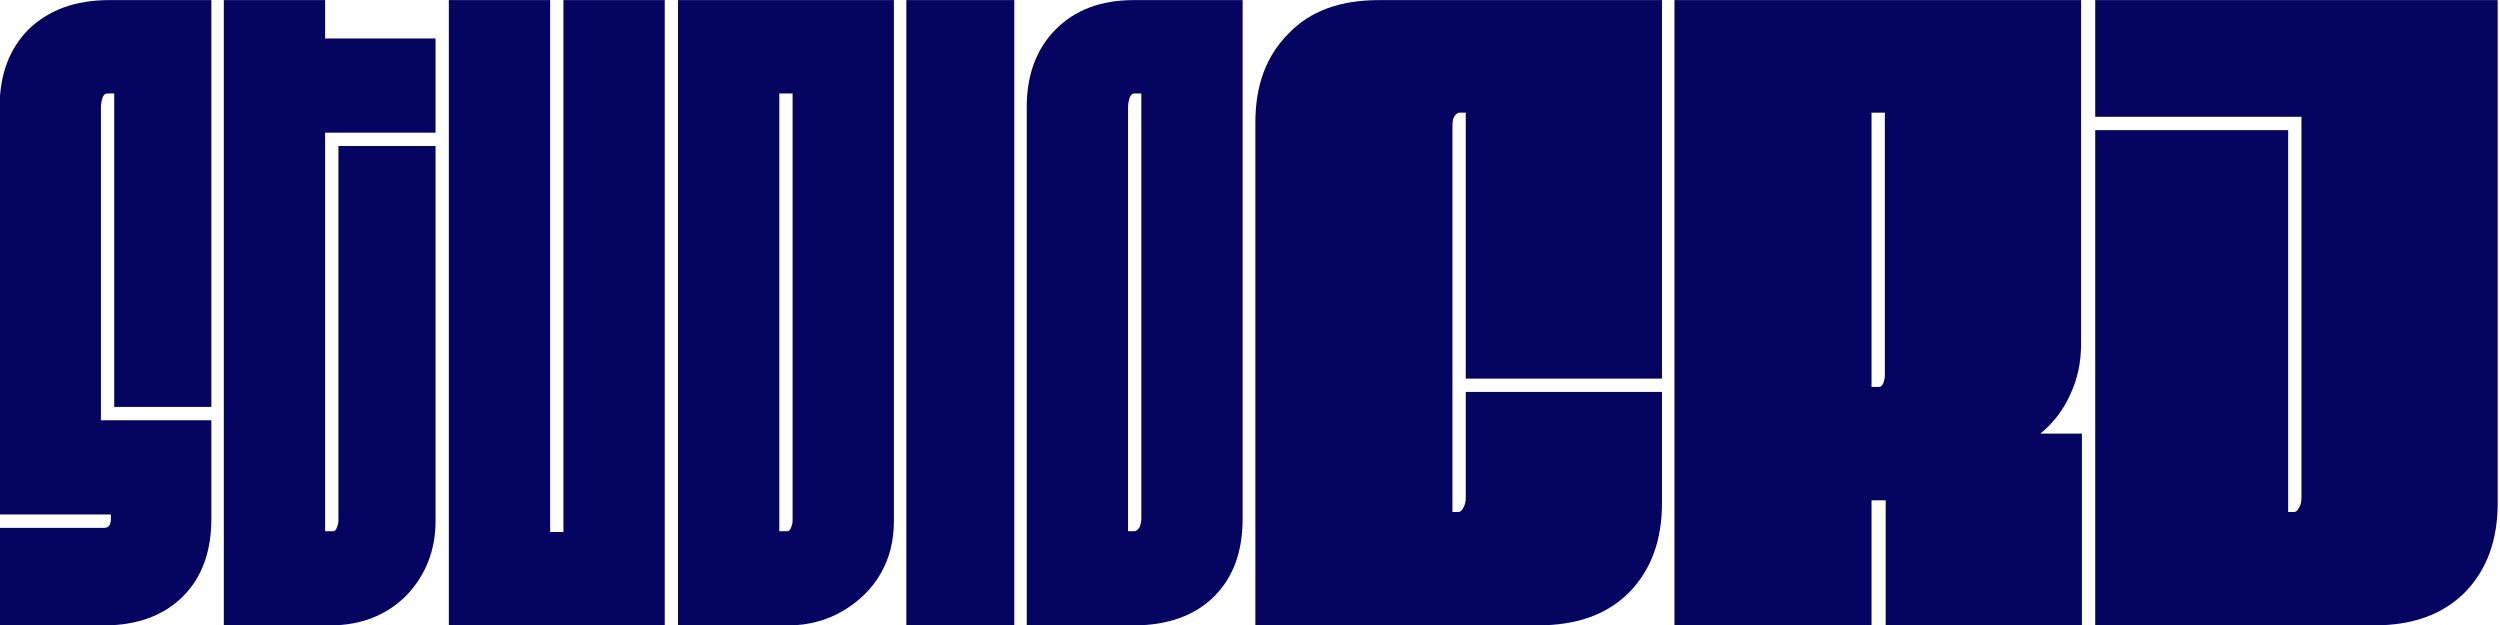
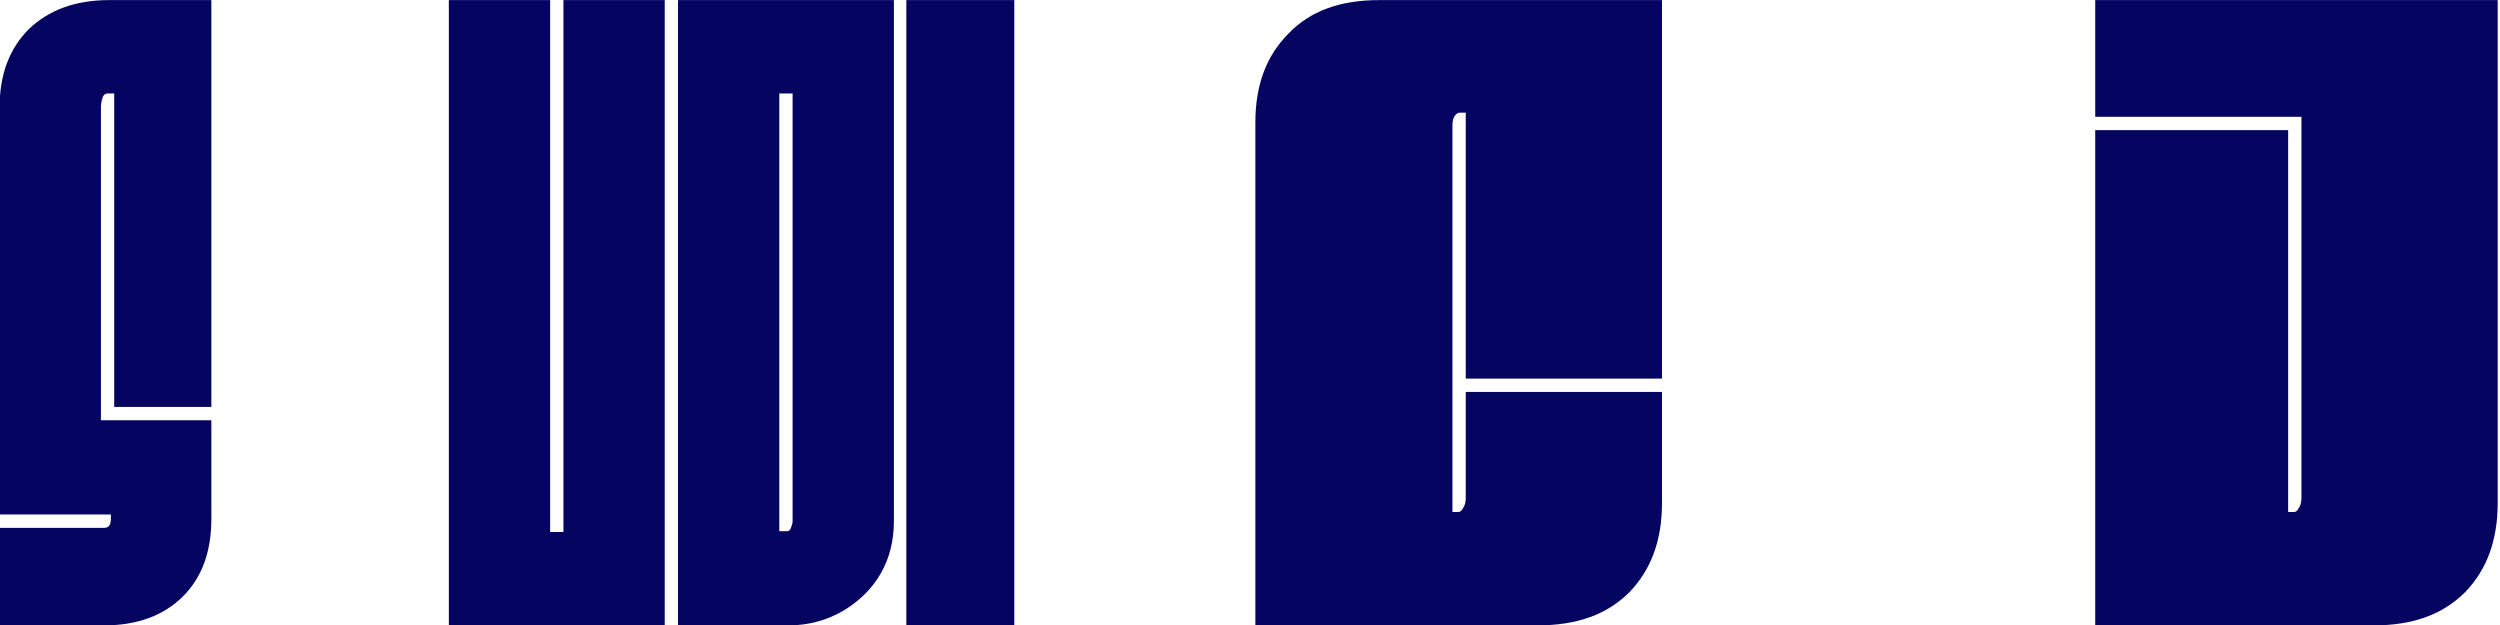
<svg xmlns="http://www.w3.org/2000/svg" xmlns:ns1="http://www.serif.com/" width="100%" height="100%" viewBox="0 0 864 216" version="1.1" xml:space="preserve" style="fill-rule:evenodd;clip-rule:evenodd;stroke-linejoin:round;stroke-miterlimit:2;">
  <g id="StudioCRJ-Website-Graphics---Footer-Wordmark" ns1:id="StudioCRJ Website Graphics – Footer Wordmark" transform="matrix(1.442,0,0,0.845,-415.426,-79.922)">
-     <rect x="288" y="94.616" width="598.98" height="255.711" style="fill:none;" />
    <clipPath id="_clip1">
      <rect x="288" y="94.616" width="598.98" height="255.711" />
    </clipPath>
    <g clip-path="url(#_clip1)">
      <g transform="matrix(0.691,0,0,1.184,286.607,94.616)">
        <g transform="matrix(288,0,0,288,0,216)">
          <path d="M0.007,-0.117L0.133,-0.117C0.138,-0.117 0.141,-0.12 0.141,-0.128L0.141,-0.133L0.007,-0.133L0.007,-0.622C0.007,-0.661 0.019,-0.692 0.042,-0.715C0.066,-0.738 0.098,-0.75 0.139,-0.75L0.262,-0.75L0.262,-0.262L0.145,-0.262L0.145,-0.638L0.137,-0.638C0.134,-0.638 0.132,-0.636 0.131,-0.633C0.13,-0.63 0.129,-0.626 0.129,-0.622L0.129,-0.246L0.262,-0.246L0.262,-0.128C0.262,-0.089 0.251,-0.058 0.228,-0.035C0.205,-0.012 0.173,-0 0.133,-0L0.007,-0L0.007,-0.117Z" style="fill:rgb(5,5,97);fill-rule:nonzero;" />
        </g>
        <g transform="matrix(288,0,0,288,77.471,216)">
-           <path d="M0.008,-0.75L0.13,-0.75L0.13,-0.704L0.263,-0.704L0.263,-0.591L0.13,-0.591L0.13,-0.113L0.14,-0.113C0.141,-0.113 0.143,-0.114 0.144,-0.117C0.145,-0.12 0.146,-0.122 0.146,-0.125L0.146,-0.575L0.263,-0.575L0.263,-0.125C0.263,-0.09 0.251,-0.06 0.228,-0.036C0.204,-0.012 0.173,-0 0.136,-0L0.008,-0L0.008,-0.75Z" style="fill:rgb(5,5,97);fill-rule:nonzero;" />
-         </g>
+           </g>
        <g transform="matrix(288,0,0,288,155.518,216)">
          <path d="M0.008,-0.75L0.13,-0.75L0.13,-0.112L0.146,-0.112L0.146,-0.75L0.268,-0.75L0.268,-0L0.008,-0L0.008,-0.75Z" style="fill:rgb(5,5,97);fill-rule:nonzero;" />
        </g>
        <g transform="matrix(288,0,0,288,235.002,216)">
          <path d="M0.008,-0.75L0.268,-0.75L0.268,-0.125C0.268,-0.102 0.263,-0.081 0.252,-0.062C0.241,-0.043 0.225,-0.028 0.206,-0.017C0.187,-0.006 0.165,-0 0.141,-0L0.008,-0L0.008,-0.75ZM0.14,-0.113C0.141,-0.113 0.143,-0.114 0.144,-0.117C0.145,-0.12 0.146,-0.122 0.146,-0.125L0.146,-0.638L0.13,-0.638L0.13,-0.113L0.14,-0.113Z" style="fill:rgb(5,5,97);fill-rule:nonzero;" />
        </g>
        <g transform="matrix(288,0,0,288,314.2,216)">
          <rect x="0.008" y="-0.75" width="0.13" height="0.75" style="fill:rgb(5,5,97);fill-rule:nonzero;" />
        </g>
        <g transform="matrix(288,0,0,288,356.247,216)">
-           <path d="M0.007,-0.622C0.007,-0.661 0.019,-0.692 0.042,-0.715C0.065,-0.738 0.096,-0.75 0.136,-0.75L0.267,-0.75L0.267,-0.128C0.267,-0.089 0.256,-0.058 0.233,-0.035C0.21,-0.012 0.177,-0 0.136,-0L0.007,-0L0.007,-0.622ZM0.137,-0.113C0.139,-0.113 0.141,-0.115 0.143,-0.118C0.144,-0.121 0.145,-0.124 0.145,-0.128L0.145,-0.638L0.137,-0.638C0.134,-0.638 0.132,-0.636 0.131,-0.633C0.13,-0.63 0.129,-0.626 0.129,-0.622L0.129,-0.113L0.137,-0.113Z" style="fill:rgb(5,5,97);fill-rule:nonzero;" />
-         </g>
+           </g>
      </g>
      <g transform="matrix(0.692,0,0,1.184,546.904,94.616)">
        <g transform="matrix(288,0,0,288,58.758,216)">
          <path d="M0.007,-0.603C0.007,-0.648 0.02,-0.683 0.047,-0.71C0.073,-0.737 0.109,-0.75 0.156,-0.75L0.496,-0.75L0.496,-0.296L0.26,-0.296L0.26,-0.615L0.253,-0.615C0.25,-0.615 0.248,-0.613 0.246,-0.61C0.244,-0.606 0.244,-0.602 0.244,-0.597L0.244,-0.136L0.251,-0.136C0.253,-0.136 0.255,-0.137 0.257,-0.141C0.259,-0.144 0.26,-0.148 0.26,-0.153L0.26,-0.28L0.496,-0.28L0.496,-0.147C0.496,-0.102 0.483,-0.067 0.457,-0.04C0.43,-0.013 0.394,-0 0.346,-0L0.007,-0L0.007,-0.603Z" style="fill:rgb(5,5,97);fill-rule:nonzero;" />
        </g>
        <g transform="matrix(288,0,0,288,203.619,216)">
-           <path d="M0.008,-0.75L0.497,-0.75L0.497,-0.338C0.497,-0.316 0.493,-0.296 0.484,-0.277C0.476,-0.259 0.464,-0.243 0.448,-0.23L0.498,-0.23L0.498,-0L0.262,-0L0.262,-0.15L0.245,-0.15L0.245,-0L0.008,-0L0.008,-0.75ZM0.254,-0.286C0.256,-0.286 0.257,-0.287 0.259,-0.29C0.26,-0.293 0.261,-0.296 0.261,-0.3L0.261,-0.615L0.245,-0.615L0.245,-0.286L0.254,-0.286Z" style="fill:rgb(5,5,97);fill-rule:nonzero;" />
-         </g>
+           </g>
        <g transform="matrix(288,0,0,288,349.346,216)">
          <path d="M0.008,-0.594L0.24,-0.594L0.24,-0.136L0.247,-0.136C0.249,-0.136 0.251,-0.137 0.253,-0.141C0.255,-0.144 0.256,-0.148 0.256,-0.153L0.256,-0.61L0.008,-0.61L0.008,-0.75L0.492,-0.75L0.492,-0.147C0.492,-0.102 0.479,-0.067 0.453,-0.04C0.426,-0.013 0.39,-0 0.343,-0L0.008,-0L0.008,-0.594Z" style="fill:rgb(5,5,97);fill-rule:nonzero;" />
        </g>
      </g>
    </g>
  </g>
</svg>